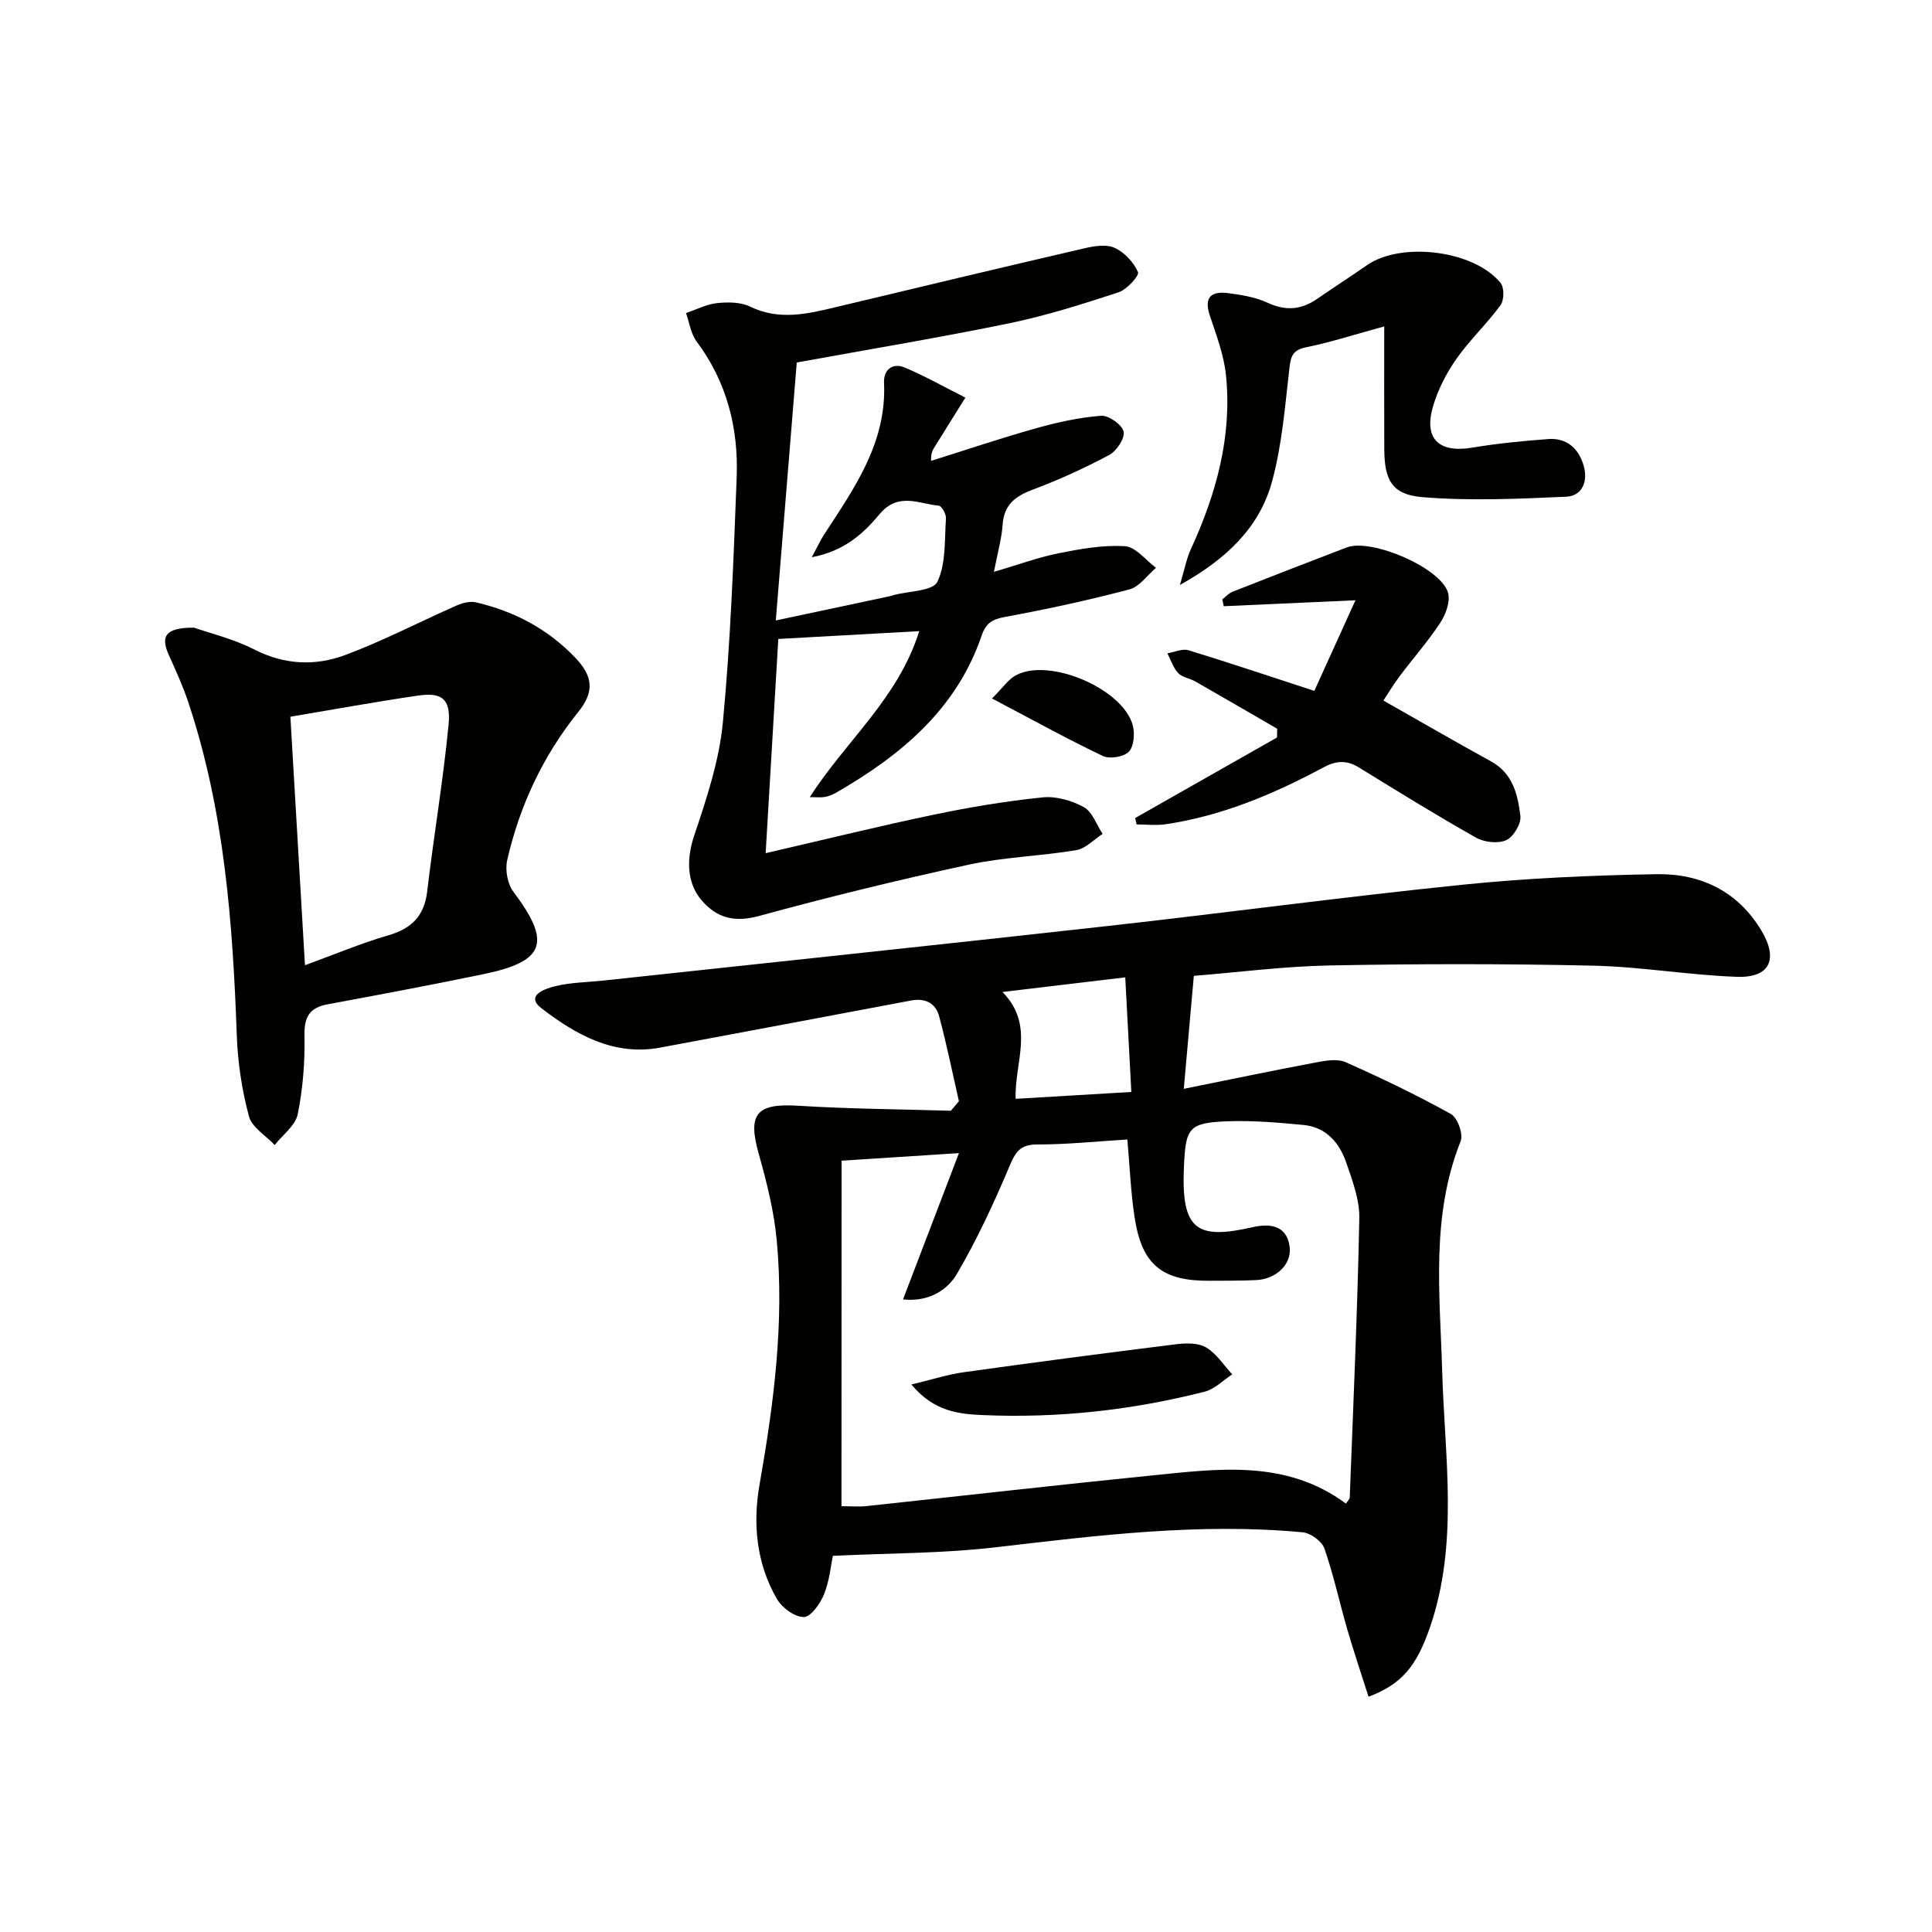
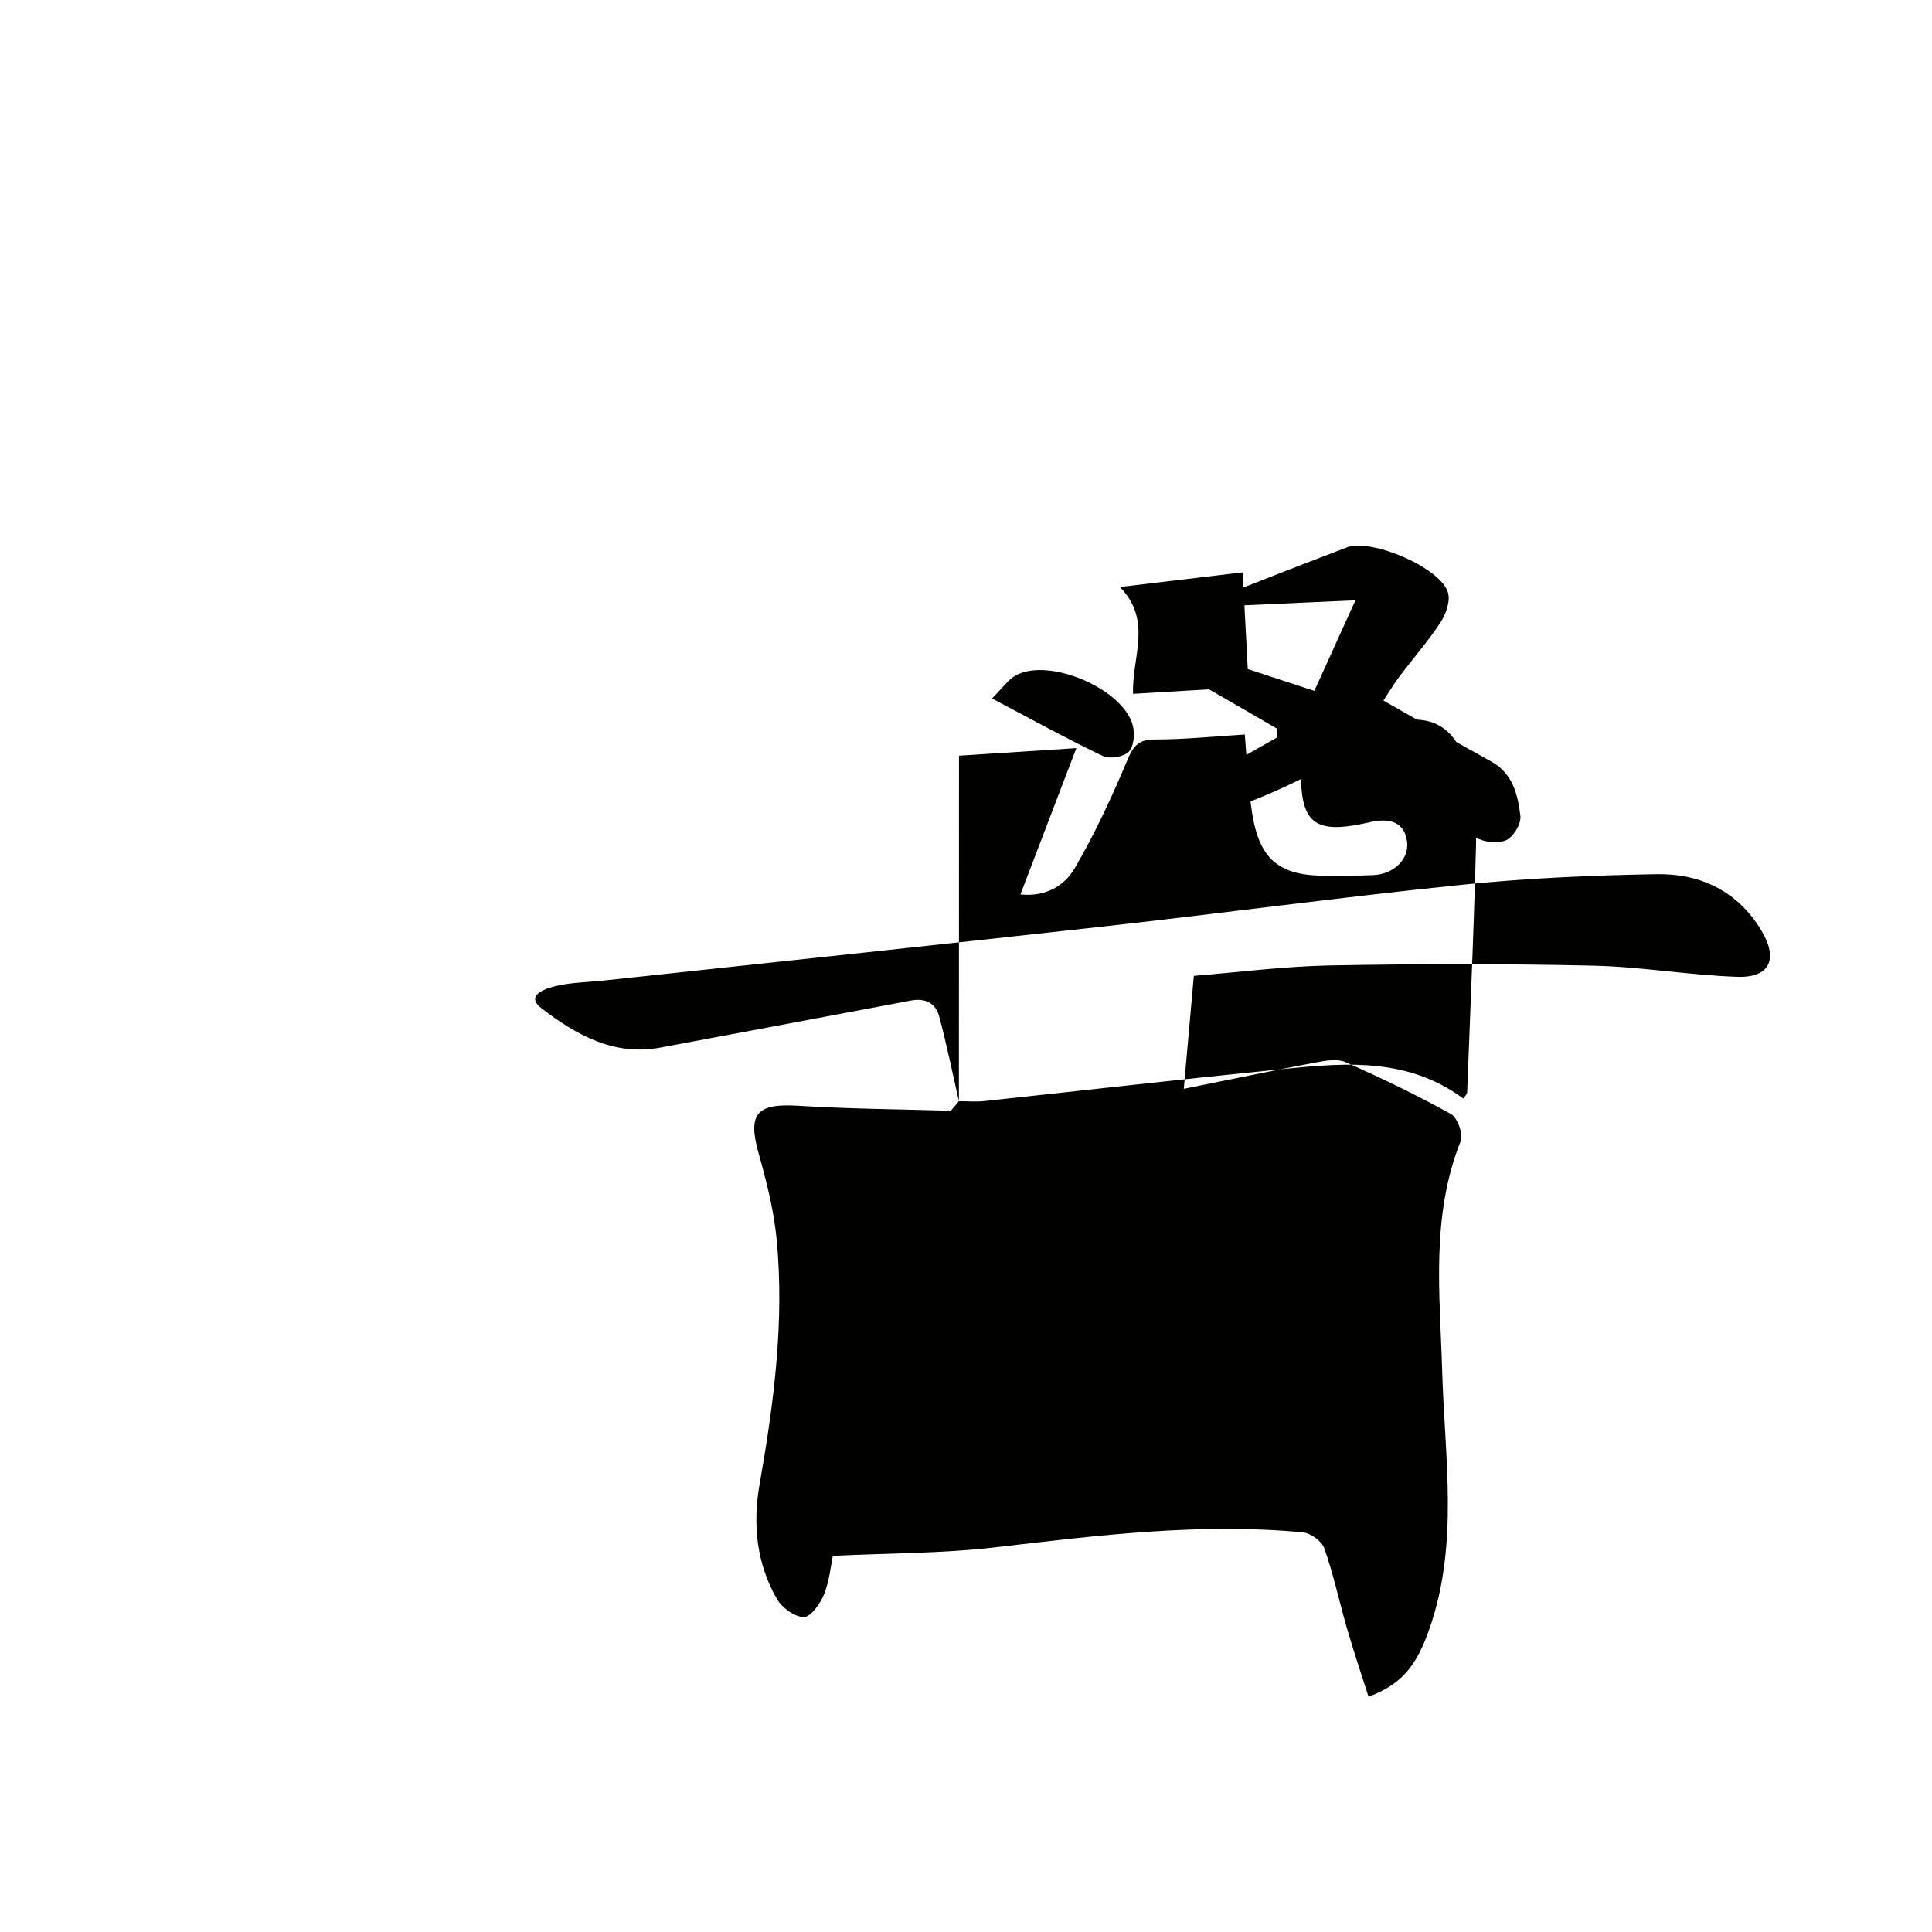
<svg xmlns="http://www.w3.org/2000/svg" enable-background="new 0 0 400 400" viewBox="0 0 400 400">
  <g fill="#010100">
-     <path d="m198.53 227.99c-1.34-5.87-2.53-11.77-4.09-17.58-.73-2.74-2.89-3.82-5.85-3.26-17.28 3.28-34.58 6.5-51.87 9.74-9.67 1.81-17.52-2.71-24.58-8.11-3.56-2.72.84-4.12 2.85-4.61 3.2-.78 6.58-.8 9.89-1.15 34.67-3.74 69.36-7.39 104.01-11.25 24.59-2.74 49.13-6.06 73.74-8.58 13.38-1.37 26.88-1.97 40.33-2.2 9.12-.16 16.88 3.53 21.77 11.76 3.48 5.86 1.67 9.72-5.07 9.49-9.95-.34-19.85-2.09-29.8-2.31-18.12-.41-36.26-.39-54.38-.05-9.61.18-19.19 1.43-28.31 2.16-.68 7.68-1.32 14.91-2.08 23.39 9.68-1.95 18.52-3.8 27.4-5.47 2-.38 4.41-.8 6.12-.04 7.4 3.28 14.72 6.8 21.79 10.72 1.36.76 2.59 4.17 2.02 5.61-6.21 15.57-4.3 31.6-3.83 47.71.51 17.68 3.46 35.58-2.54 52.98-2.79 8.08-5.86 11.77-12.71 14.35-1.48-4.67-3.04-9.27-4.4-13.94-1.62-5.58-2.83-11.29-4.74-16.76-.52-1.49-2.84-3.18-4.47-3.34-21.33-2.01-42.44.63-63.59 3.1-10.97 1.28-22.11 1.21-33.71 1.77-.4 1.9-.68 5.09-1.81 7.93-.77 1.94-2.74 4.73-4.19 4.74-1.89.02-4.52-1.92-5.58-3.75-4.26-7.34-5.02-15.57-3.59-23.71 2.94-16.73 5.14-33.49 3.56-50.47-.56-6.06-2.07-12.09-3.73-17.97-2.35-8.28-.47-10.5 8.16-9.96 10.52.66 21.08.72 31.62 1.04.55-.65 1.11-1.32 1.66-1.98zm-24.31 83.85c1.93 0 3.57.15 5.17-.02 19.65-2.1 39.29-4.35 58.96-6.33 13.85-1.39 27.88-3.39 40.31 5.81.3-.48.77-.88.79-1.3.73-19.25 1.6-38.5 1.98-57.76.08-3.84-1.43-7.81-2.71-11.55-1.42-4.13-4.2-7.34-8.87-7.78-5.23-.5-10.51-.95-15.74-.76-8.09.29-8.63 1.45-8.99 9.42-.59 13.16 2.65 15.14 14.25 12.5 3.17-.72 7.03-.65 7.64 4.08.46 3.57-2.74 6.68-6.94 6.88-3.16.15-6.33.12-9.49.14-10.02.09-14.18-3.27-15.69-13.23-.78-5.18-.99-10.44-1.48-16.02-6.42.39-12.54 1.04-18.67 1.03-3.55-.01-4.51 1.58-5.76 4.55-3.19 7.58-6.68 15.09-10.82 22.18-2.15 3.68-6.18 5.9-11.2 5.35 3.79-9.92 7.48-19.58 11.58-30.29-9.01.58-16.56 1.07-24.3 1.57-.02 23.91-.02 47.36-.02 71.53zm58.75-109.49c-8.85 1.06-16.73 2-25.41 3.03 6.81 7.01 2.44 14.51 2.72 22.12 8.02-.48 15.67-.93 23.95-1.42-.43-8.1-.82-15.5-1.26-23.73z" />
-     <path d="m167.66 165.04c7.49-11.72 18.26-20.35 22.66-34.37-10.17.57-19.56 1.09-29.18 1.62-.88 14.91-1.73 29.21-2.62 44.35 12.29-2.84 23.51-5.61 34.81-7.97 7.43-1.55 14.96-2.81 22.51-3.58 2.79-.29 6.06.64 8.56 2.02 1.77.98 2.62 3.63 3.88 5.54-1.81 1.16-3.5 3.04-5.46 3.37-7.36 1.23-14.93 1.42-22.2 2.99-14.56 3.15-29.06 6.69-43.43 10.62-5.05 1.38-8.72.5-11.92-3.22-3.27-3.81-3.05-8.91-1.57-13.33 2.56-7.65 5.2-15.53 5.96-23.49 1.61-16.86 2.21-33.82 2.86-50.76.39-10.2-2.03-19.74-8.3-28.14-1.2-1.61-1.49-3.9-2.19-5.87 2.13-.72 4.21-1.82 6.39-2.06 2.26-.24 4.9-.24 6.86.71 6.04 2.94 11.88 1.53 17.85.1 17.08-4.09 34.17-8.17 51.29-12.14 2.05-.48 4.59-.91 6.34-.12 2.03.92 3.96 2.99 4.85 5.03.31.72-2.3 3.61-4.01 4.17-7.4 2.43-14.87 4.81-22.49 6.39-14.3 2.95-28.71 5.34-44.15 8.15-1.37 16.92-2.82 34.71-4.34 53.41 8.51-1.81 16.19-3.44 23.87-5.08.16-.03.31-.12.47-.16 3.17-.86 8.18-.83 9.11-2.76 1.82-3.8 1.47-8.68 1.78-13.13.06-.88-.88-2.57-1.47-2.63-4.16-.39-8.39-2.88-12.27 1.75-3.27 3.91-7.21 7.64-14.04 8.92 1.24-2.29 1.81-3.56 2.56-4.71 6.27-9.62 12.97-19.03 12.4-31.39-.13-2.69 1.73-4.24 4.27-3.18 4.3 1.81 8.39 4.13 12.57 6.23-2.1 3.37-4.2 6.75-6.31 10.12-.41.66-.86 1.31-.79 2.98 7.23-2.27 14.41-4.7 21.7-6.74 4.41-1.24 8.96-2.25 13.5-2.6 1.56-.12 4.34 1.84 4.66 3.28.31 1.38-1.46 4.03-3 4.85-5.11 2.73-10.43 5.15-15.85 7.18-3.62 1.36-5.91 3.13-6.2 7.25-.2 2.92-1.04 5.79-1.8 9.76 5.02-1.48 9.16-3.01 13.43-3.86 4.51-.9 9.19-1.74 13.72-1.45 2.22.14 4.28 2.9 6.41 4.47-1.82 1.54-3.42 3.92-5.5 4.47-8.49 2.24-17.09 4.1-25.72 5.69-2.63.48-3.98 1.24-4.87 3.84-5.2 15.28-16.72 24.82-30.13 32.55-.71.41-1.51.73-2.3.88-.79.16-1.62.05-3.16.05z" />
-     <path d="m40.17 129.95c3.18 1.12 8.1 2.29 12.48 4.52 6.26 3.2 12.63 3.45 18.81 1.15 7.86-2.93 15.35-6.85 23.04-10.24 1.23-.54 2.81-.96 4.06-.67 7.93 1.86 14.85 5.49 20.57 11.49 3.59 3.77 4.02 6.95.61 11.18-7.28 9.04-12.15 19.4-14.73 30.71-.46 2.02.06 4.92 1.29 6.55 7.88 10.46 6.61 14.4-6.17 17.04-10.71 2.22-21.46 4.24-32.22 6.23-3.78.7-4.95 2.56-4.87 6.47.11 5.44-.32 10.98-1.4 16.31-.48 2.35-3.11 4.26-4.77 6.37-1.85-1.96-4.72-3.65-5.33-5.95-1.44-5.39-2.31-11.04-2.51-16.62-.84-23.46-2.57-46.77-10.09-69.23-1.1-3.29-2.56-6.47-3.99-9.65-1.76-3.91-.7-5.68 5.22-5.66zm22.97 69.89c6.06-2.21 11.56-4.53 17.25-6.19 4.83-1.41 7.46-3.99 8.06-9.12 1.35-11.5 3.31-22.94 4.42-34.46.52-5.36-1.35-6.79-6.36-6.05-8.65 1.26-17.26 2.84-26.39 4.37 1.01 17.28 2 34.1 3.02 51.45z" />
-     <path d="m286.59 67.58c-5.94 1.62-10.99 3.26-16.17 4.32-2.78.57-3.17 1.83-3.46 4.33-.91 7.87-1.53 15.88-3.6 23.47-2.55 9.34-9.18 15.9-19.07 21.41.98-3.3 1.36-5.43 2.23-7.33 5.27-11.46 8.59-23.36 7.31-36.06-.43-4.22-2.01-8.35-3.36-12.43-1.28-3.86.43-5.05 3.81-4.6 2.77.36 5.67.83 8.16 1.99 3.74 1.74 6.98 1.47 10.26-.8 3.42-2.36 6.91-4.62 10.32-6.98 7.12-4.94 22.21-3.08 27.67 3.7.77.96.73 3.55-.02 4.59-2.84 3.87-6.41 7.22-9.16 11.15-2.06 2.93-3.78 6.3-4.8 9.73-2 6.76 1.17 9.77 8.09 8.61 5.21-.87 10.5-1.39 15.77-1.78 3.87-.28 6.31 2.02 7.32 5.54.91 3.16-.25 6.25-3.64 6.4-9.9.44-19.89.9-29.74.09-6.35-.52-7.89-3.57-7.91-10.01-.04-8.31-.01-16.61-.01-25.34z" />
+     <path d="m198.53 227.99c-1.34-5.87-2.53-11.77-4.09-17.58-.73-2.74-2.89-3.82-5.85-3.26-17.28 3.28-34.58 6.5-51.87 9.74-9.67 1.81-17.52-2.71-24.58-8.11-3.56-2.72.84-4.12 2.85-4.61 3.2-.78 6.58-.8 9.89-1.15 34.67-3.74 69.36-7.39 104.01-11.25 24.59-2.74 49.13-6.06 73.74-8.58 13.38-1.37 26.88-1.97 40.33-2.2 9.12-.16 16.88 3.53 21.77 11.76 3.48 5.86 1.67 9.72-5.07 9.49-9.95-.34-19.85-2.09-29.8-2.31-18.12-.41-36.26-.39-54.38-.05-9.61.18-19.19 1.43-28.31 2.16-.68 7.68-1.32 14.91-2.08 23.39 9.68-1.95 18.52-3.8 27.4-5.47 2-.38 4.41-.8 6.12-.04 7.4 3.28 14.72 6.8 21.79 10.72 1.36.76 2.59 4.17 2.02 5.61-6.21 15.57-4.3 31.6-3.83 47.71.51 17.68 3.46 35.58-2.54 52.98-2.79 8.08-5.86 11.77-12.71 14.35-1.48-4.67-3.04-9.27-4.4-13.94-1.62-5.58-2.83-11.29-4.74-16.76-.52-1.49-2.84-3.18-4.47-3.34-21.33-2.01-42.44.63-63.59 3.1-10.97 1.28-22.11 1.21-33.71 1.77-.4 1.9-.68 5.09-1.81 7.93-.77 1.94-2.74 4.73-4.19 4.74-1.89.02-4.52-1.92-5.58-3.75-4.26-7.34-5.02-15.57-3.59-23.71 2.94-16.73 5.14-33.49 3.56-50.47-.56-6.06-2.07-12.09-3.73-17.97-2.35-8.28-.47-10.5 8.16-9.96 10.52.66 21.08.72 31.62 1.04.55-.65 1.11-1.32 1.66-1.98zc1.93 0 3.57.15 5.17-.02 19.65-2.1 39.29-4.35 58.96-6.33 13.85-1.39 27.88-3.39 40.31 5.81.3-.48.77-.88.79-1.3.73-19.25 1.6-38.5 1.98-57.76.08-3.84-1.43-7.81-2.71-11.55-1.42-4.13-4.2-7.34-8.87-7.78-5.23-.5-10.51-.95-15.74-.76-8.09.29-8.63 1.45-8.99 9.42-.59 13.16 2.65 15.14 14.25 12.5 3.17-.72 7.03-.65 7.64 4.08.46 3.57-2.74 6.68-6.94 6.88-3.16.15-6.33.12-9.49.14-10.02.09-14.18-3.27-15.69-13.23-.78-5.18-.99-10.44-1.48-16.02-6.42.39-12.54 1.04-18.67 1.03-3.55-.01-4.51 1.58-5.76 4.55-3.19 7.58-6.68 15.09-10.82 22.18-2.15 3.68-6.18 5.9-11.2 5.35 3.79-9.92 7.48-19.58 11.58-30.29-9.01.58-16.56 1.07-24.3 1.57-.02 23.91-.02 47.36-.02 71.53zm58.75-109.49c-8.85 1.06-16.73 2-25.41 3.03 6.81 7.01 2.44 14.51 2.72 22.12 8.02-.48 15.67-.93 23.95-1.42-.43-8.1-.82-15.5-1.26-23.73z" />
    <path d="m272.12 143.04c2.8-6.16 5.5-12.12 8.51-18.76-9.78.44-18.52.83-27.27 1.23-.1-.47-.19-.95-.29-1.42.7-.54 1.33-1.26 2.12-1.58 7.86-3.1 15.74-6.15 23.63-9.17 5.14-1.96 19.61 4.27 20.99 9.42.49 1.81-.49 4.46-1.62 6.18-2.55 3.88-5.65 7.39-8.44 11.11-1.28 1.71-2.38 3.55-3.33 4.99 7.57 4.29 14.87 8.53 22.27 12.59 4.56 2.5 5.57 6.95 6.09 11.34.19 1.6-1.45 4.31-2.94 4.98-1.7.76-4.53.44-6.25-.53-8.21-4.63-16.24-9.6-24.27-14.54-2.54-1.56-4.71-1.4-7.35.02-10.28 5.52-20.98 10.02-32.63 11.75-1.97.29-4.01.04-6.02.04-.1-.44-.19-.89-.29-1.33 9.79-5.56 19.57-11.11 29.36-16.67.01-.6.03-1.21.04-1.81-5.65-3.27-11.29-6.56-16.97-9.8-1.14-.65-2.69-.83-3.53-1.72-1.03-1.1-1.51-2.71-2.23-4.1 1.47-.24 3.09-1.02 4.37-.63 8.4 2.57 16.73 5.37 26.05 8.41z" />
    <path d="m205.38 144.61c2.29-2.27 3.39-3.97 4.97-4.81 6.98-3.74 22.35 2.9 24.21 10.5.41 1.69.19 4.31-.87 5.36-1.09 1.07-3.95 1.53-5.36.86-7.44-3.55-14.65-7.54-22.95-11.91z" />
    <path d="m188.69 286.64c4.39-1.04 7.59-2.09 10.88-2.54 14.6-2.04 29.22-3.96 43.85-5.78 2.07-.26 4.62-.33 6.27.64 2.16 1.27 3.66 3.68 5.44 5.59-1.89 1.22-3.64 3.05-5.71 3.58-15.04 3.83-30.36 5.52-45.87 4.85-5.01-.21-10.18-.71-14.86-6.34z" />
  </g>
</svg>